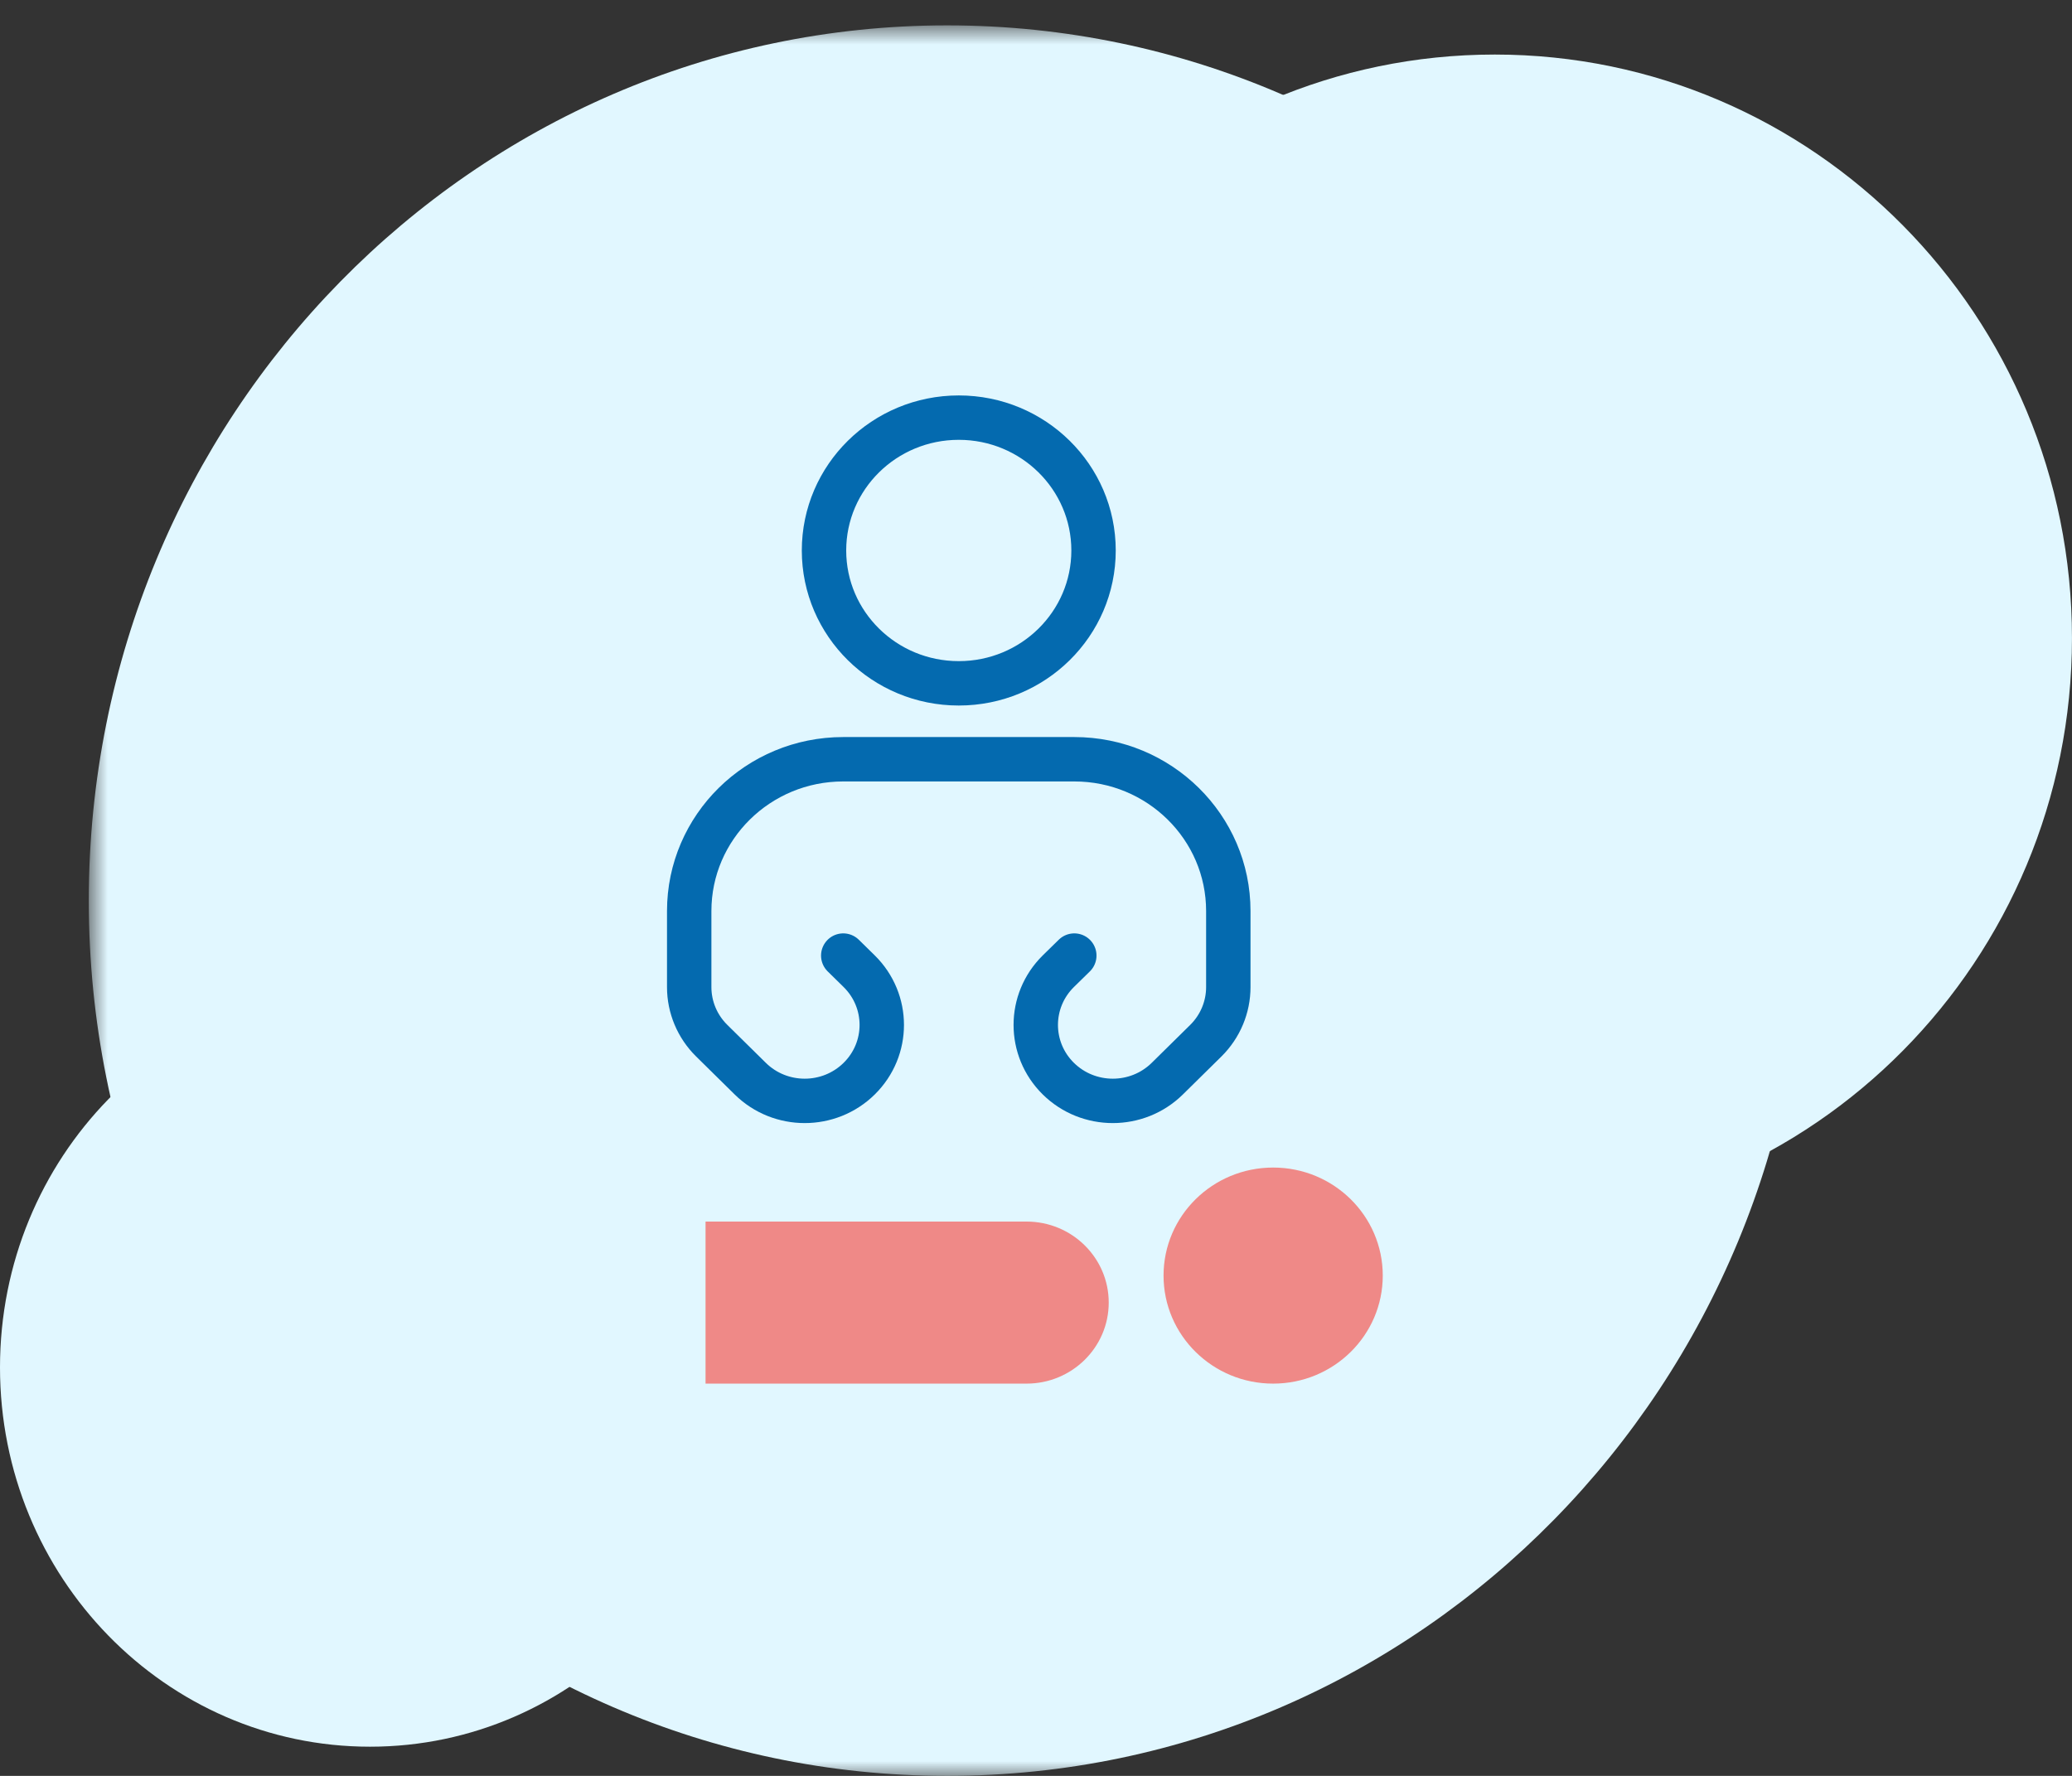
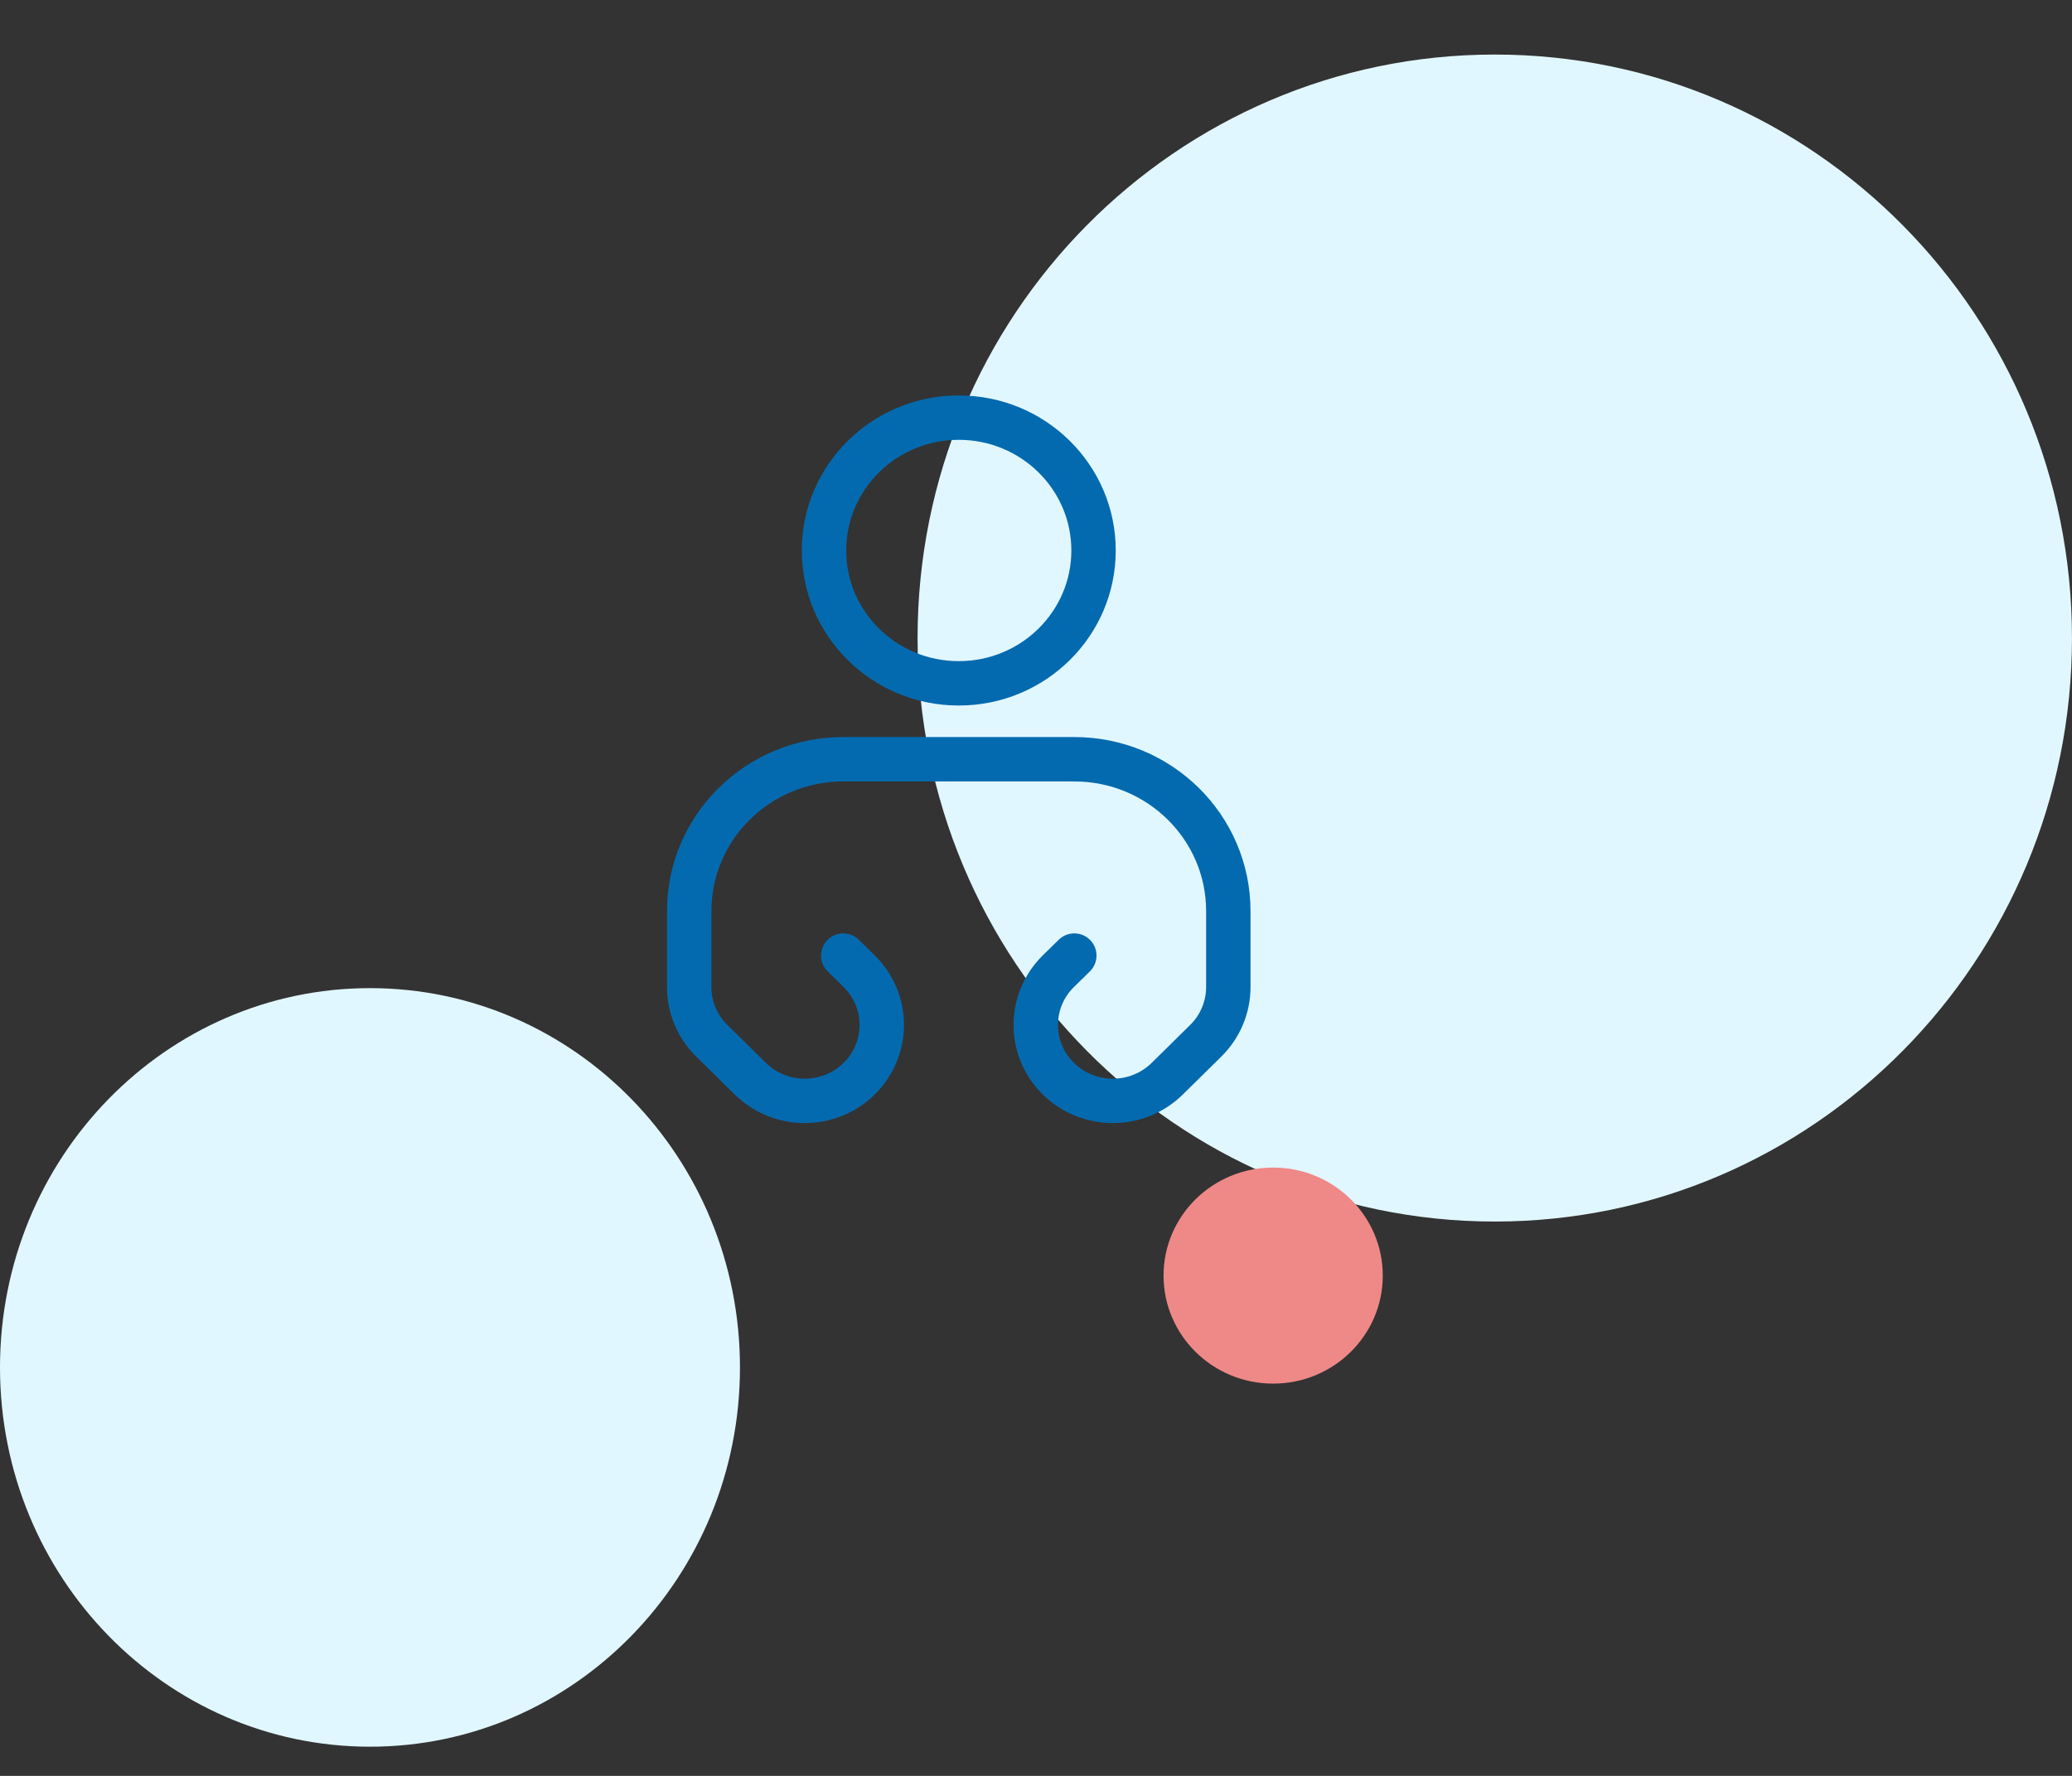
<svg xmlns="http://www.w3.org/2000/svg" xmlns:xlink="http://www.w3.org/1999/xlink" width="70px" height="60px" viewBox="0 0 70 60" version="1.1">
  <rect x="0" y="0" width="70" height="60" fill="#333333" stroke="none" />
  <title>C2FC954E-2FC7-40ED-A905-93DBD7AABF96</title>
  <desc>Created with sketchtool.</desc>
  <defs>
-     <polygon id="path-1" points="0.863 0.857 58.862 0.857 58.862 60 0.863 60" />
-   </defs>
+     </defs>
  <g id="Desktop" stroke="none" stroke-width="1" fill="none" fill-rule="evenodd">
    <g id="08LandingLeads_PerfilPadresJóvenes" transform="translate(-835, -2439)">
      <g id="Group-147-Copy" transform="translate(835, 2439)">
        <g id="Group-25" transform="translate(2.137, 0)">
          <mask id="mask-2" fill="white">
            <use xlink:href="#path-1" />
          </mask>
          <g id="Clip-24" />
          <path d="M29.862,60 C45.879,60 58.862,46.761 58.862,30.429 C58.862,14.097 45.879,0.857 29.862,0.857 C13.846,0.857 0.863,14.097 0.863,30.429 C0.863,46.761 13.846,60 29.862,60" id="Fill-23" fill="#E1F7FF" mask="url(#mask-2)" />
        </g>
        <path d="M50.5,41.271 C61.269,41.271 69.999,32.445 69.999,21.557 C69.999,10.669 61.269,1.843 50.5,1.843 C39.73,1.843 30.999,10.669 30.999,21.557 C30.999,32.445 39.73,41.271 50.5,41.271" id="Fill-26" fill="#E1F7FF" />
        <path d="M12.5,59.014 C19.403,59.014 24.999,53.278 24.999,46.2 C24.999,39.122 19.403,33.385 12.5,33.385 C5.596,33.385 3.58978547e-12,39.122 3.58978547e-12,46.2 C3.58978547e-12,53.278 5.596,59.014 12.5,59.014" id="Fill-28" fill="#E1F7FF" />
        <path d="M32.391,23.087 C34.906,23.087 36.944,21.078 36.944,18.599 C36.944,16.12 34.906,14.11 32.391,14.11 C29.876,14.11 27.838,16.12 27.838,18.599 C27.838,21.078 29.876,23.087 32.391,23.087 Z" id="Stroke-59" stroke="#046AAF" stroke-width="1.5" stroke-linecap="round" stroke-linejoin="round" />
        <path d="M43.012,46.747 C45.057,46.747 46.715,45.113 46.715,43.097 C46.715,41.081 45.057,39.447 43.012,39.447 C40.967,39.447 39.309,41.081 39.309,43.097 C39.309,45.113 40.967,46.747 43.012,46.747" id="Fill-60" fill="#EF8987" />
        <path d="M36.294,32.285 L35.754,32.814 C34.738,33.816 34.738,35.441 35.754,36.443 C36.771,37.445 38.419,37.445 39.436,36.443 L40.737,35.161 C41.224,34.68 41.498,34.027 41.497,33.347 L41.497,30.781 C41.497,27.949 39.168,25.652 36.294,25.652 L28.488,25.652 C25.614,25.652 23.284,27.949 23.284,30.781 L23.284,33.347 C23.283,34.027 23.557,34.68 24.045,35.161 L25.346,36.443 C26.362,37.445 28.011,37.445 29.027,36.443 C30.044,35.441 30.044,33.816 29.027,32.814 L28.488,32.285" id="Stroke-61" stroke="#046AAF" stroke-width="1.5" stroke-linecap="round" stroke-linejoin="round" />
-         <path d="M23.836,41.272 L34.68,41.272 C36.214,41.272 37.457,42.498 37.457,44.009 C37.457,45.521 36.214,46.747 34.68,46.747 L23.836,46.747" id="Fill-62" fill="#EF8987" />
      </g>
    </g>
  </g>
</svg>